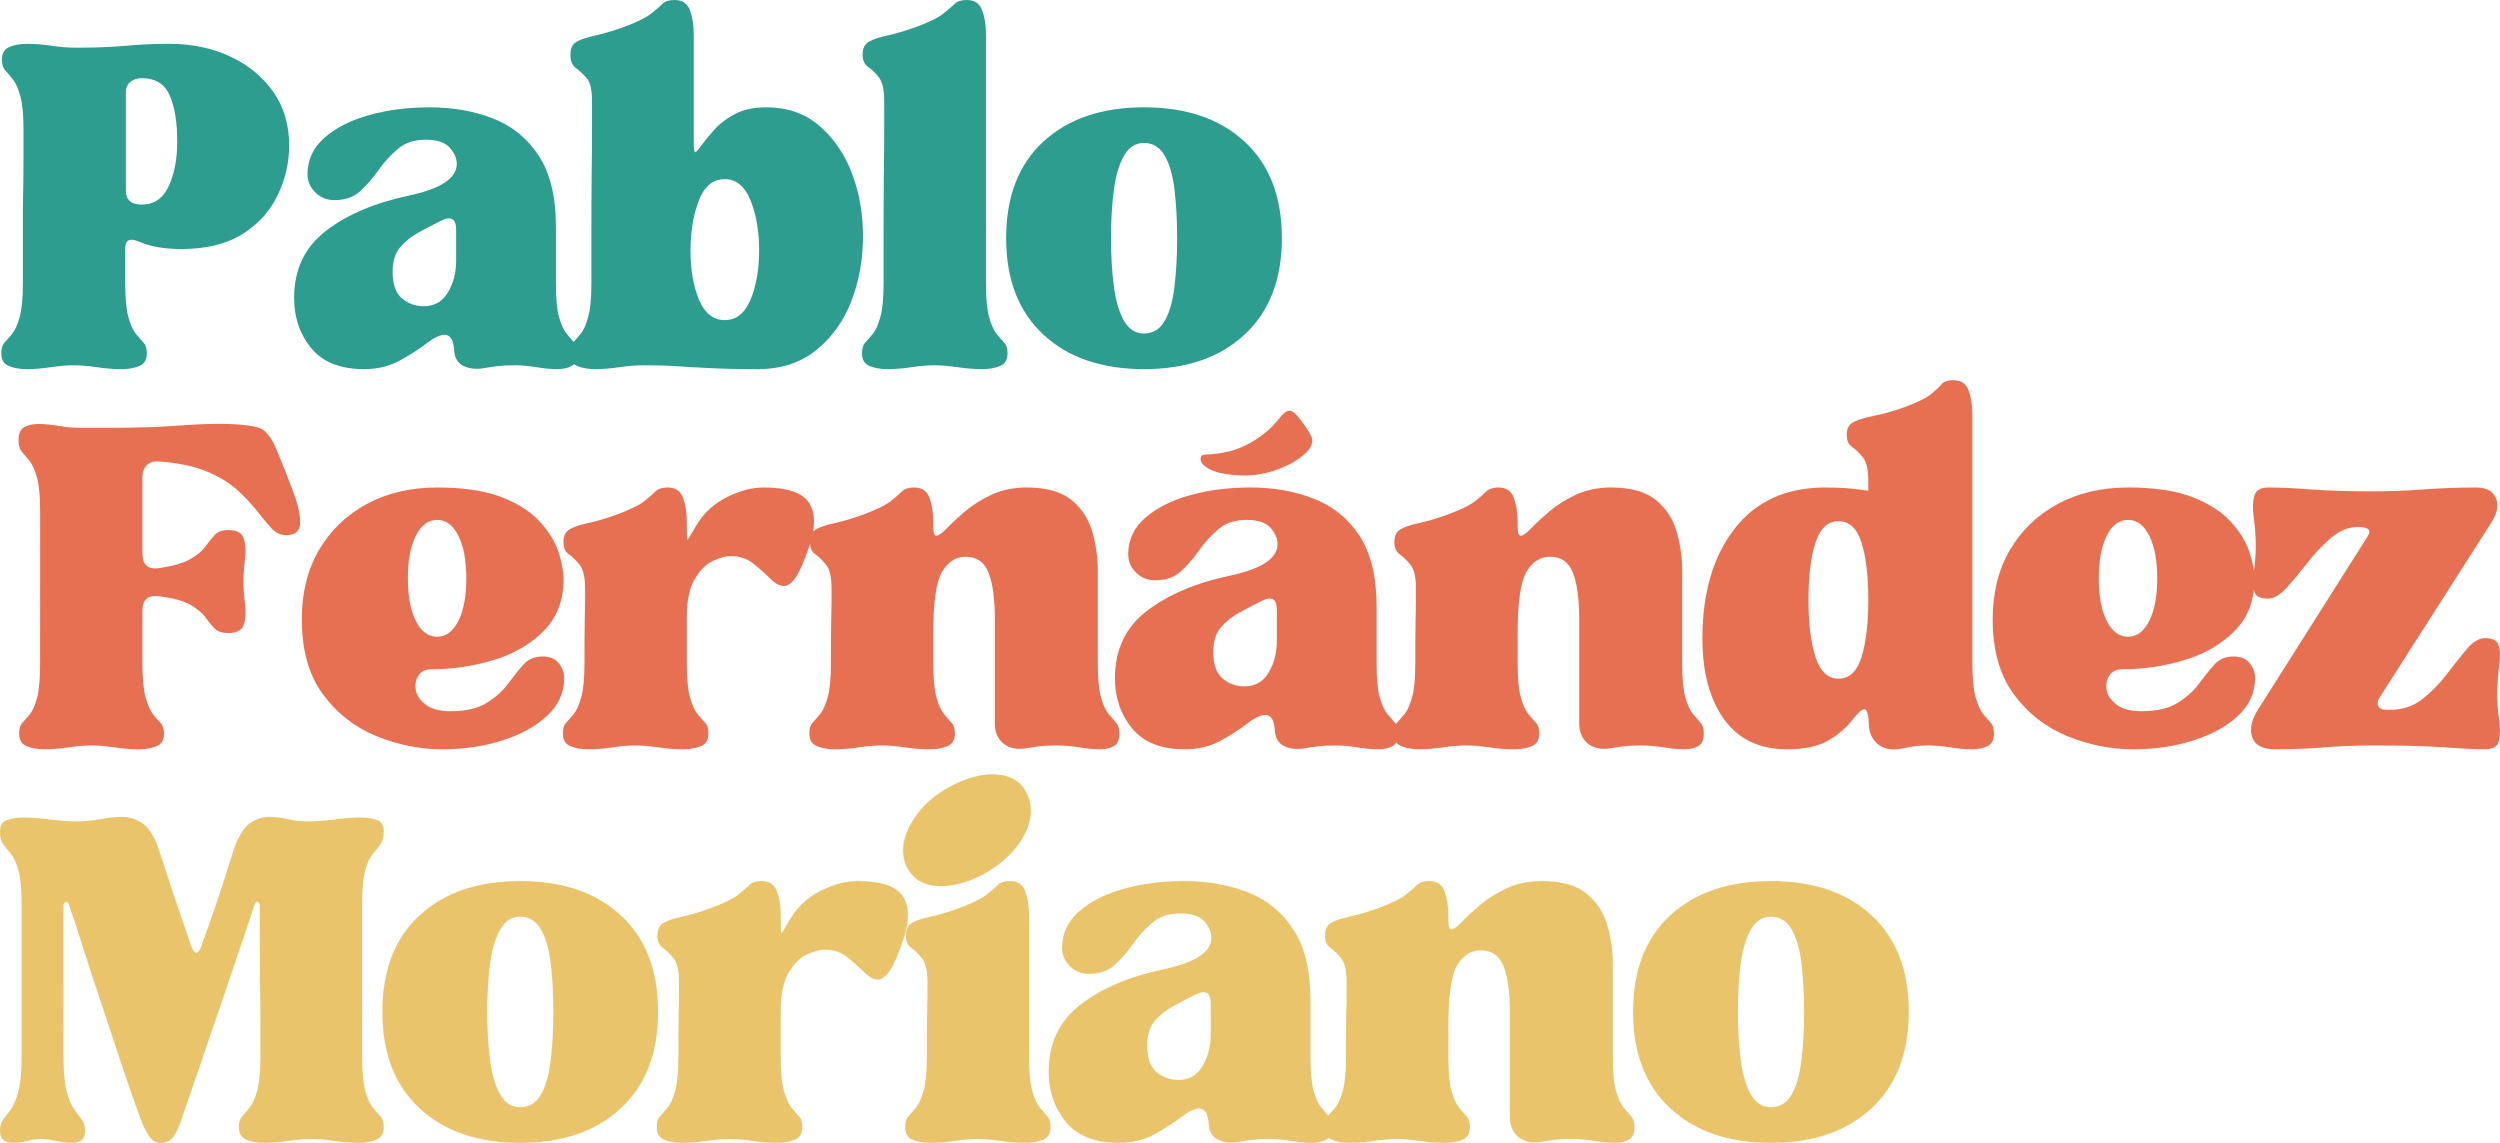
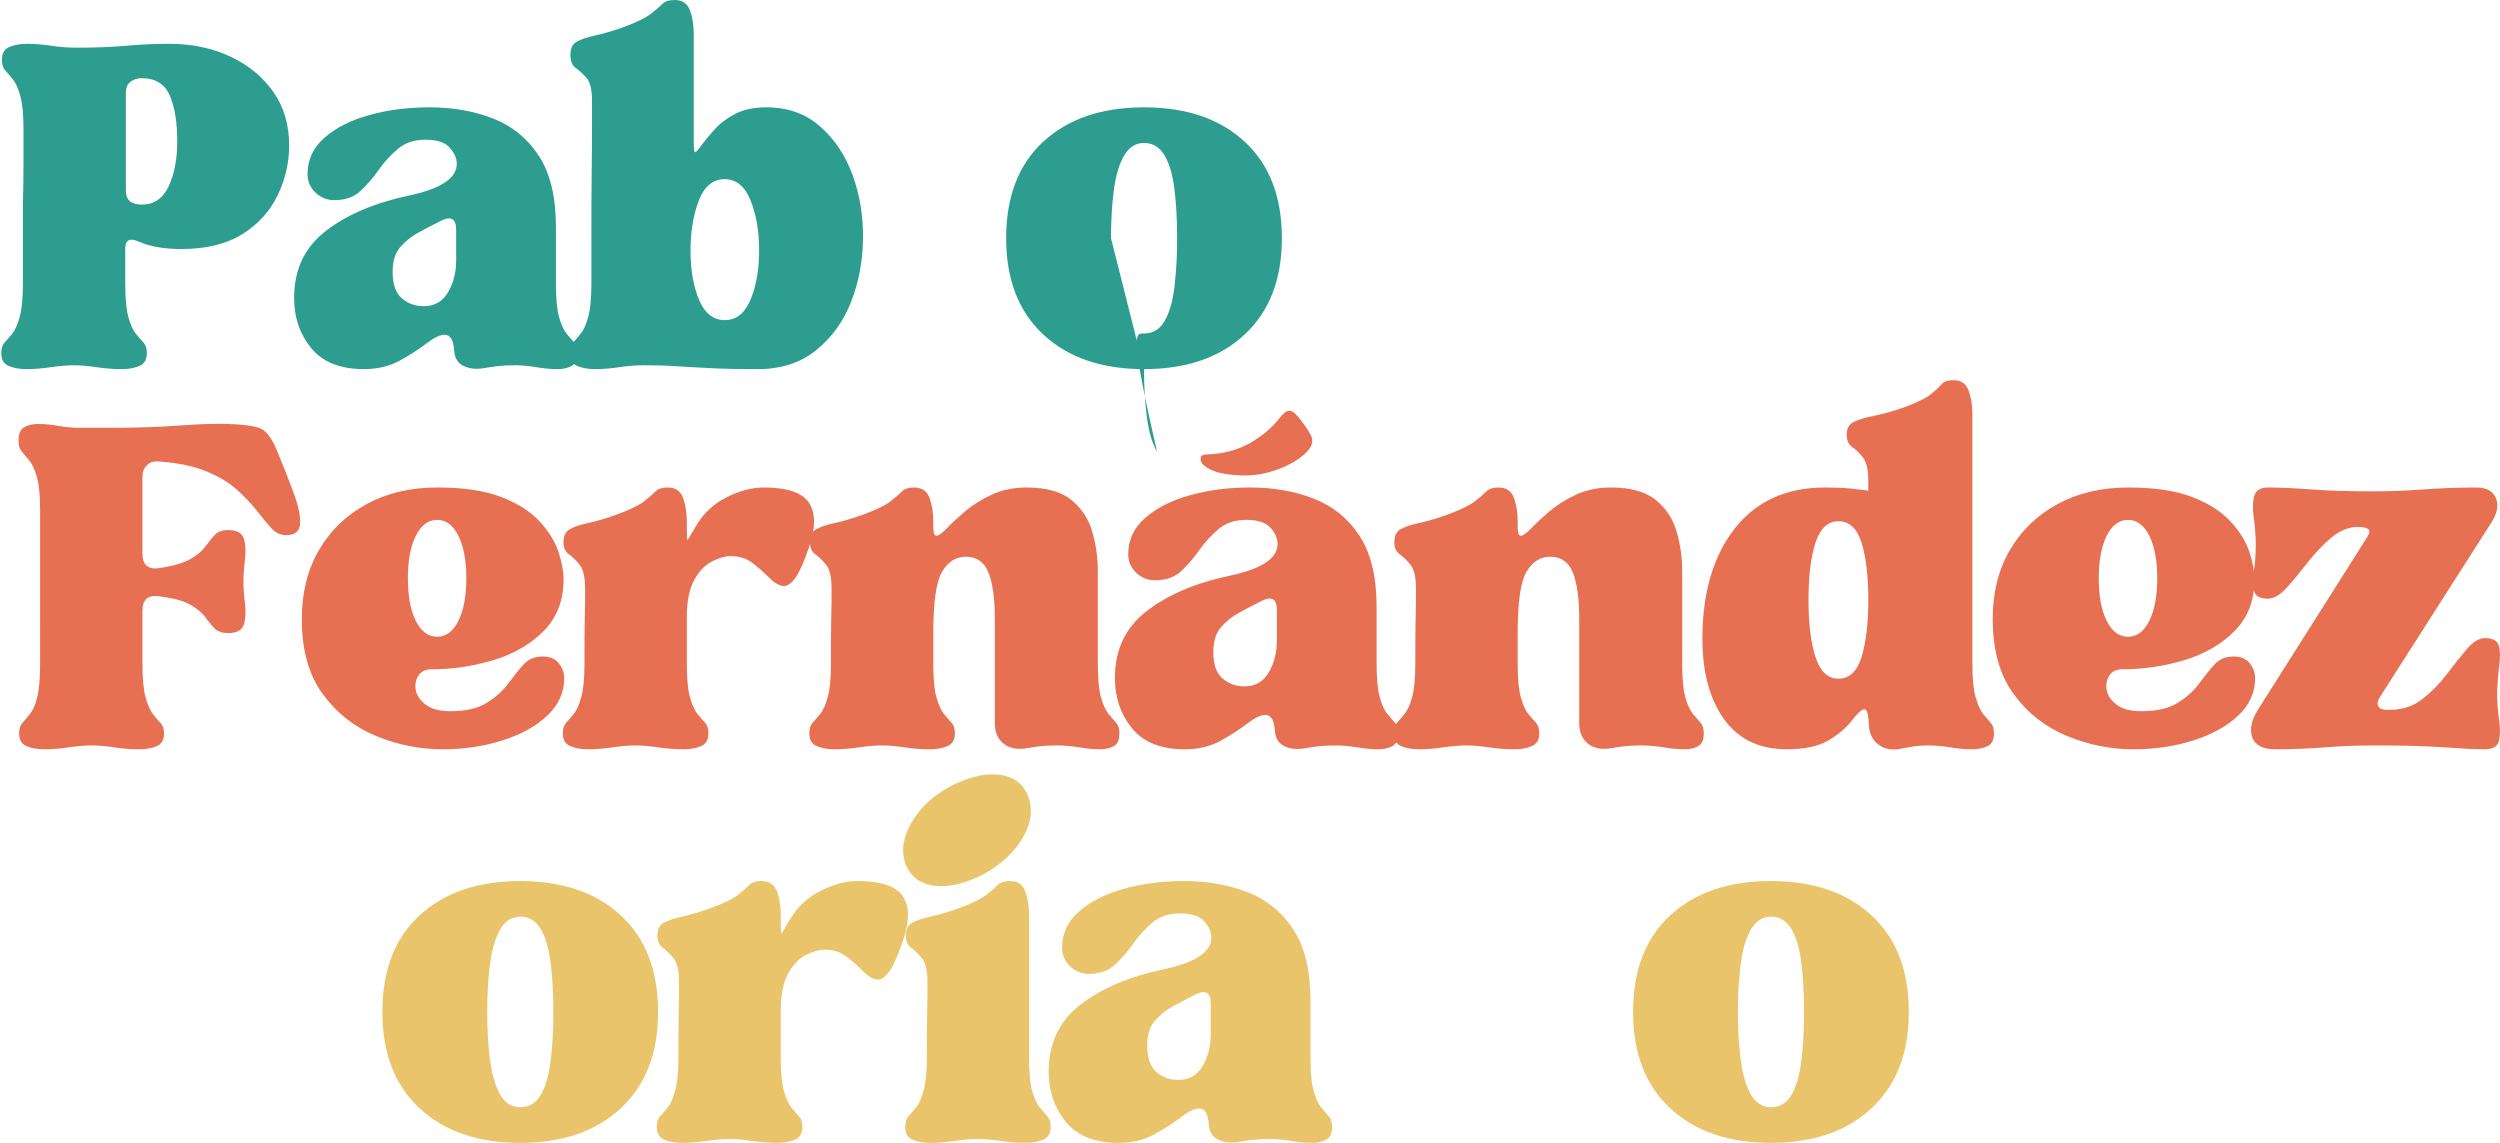
<svg xmlns="http://www.w3.org/2000/svg" xmlns:ns1="http://sodipodi.sourceforge.net/DTD/sodipodi-0.dtd" xmlns:ns2="http://www.inkscape.org/namespaces/inkscape" width="419.771" viewBox="0 0 314.829 143.921" height="191.895" preserveAspectRatio="xMidYMid" id="svg64" ns1:docname="logo-con-tilde-1.svg" ns2:export-filename="logo-con-tilde-1.svg" ns2:export-xdpi="96" ns2:export-ydpi="96">
  <defs id="defs1" />
  <g fill="#2c9d8e" fill-opacity="1" id="g4" transform="translate(-23.807,-111.25)">
    <g transform="translate(23.174,157.25)" id="g3">
      <g id="g2">
        <path d="m 0.797,-1.516 c 0,-0.594 0.129,-1.035 0.391,-1.328 0.27,-0.289 0.594,-0.66 0.969,-1.109 0.375,-0.457 0.691,-1.164 0.953,-2.125 0.27,-0.957 0.406,-2.367 0.406,-4.234 v -9.609 c 0.051,-2.188 0.078,-4.223 0.078,-6.109 0,-1.895 0,-3.113 0,-3.656 0,-1.863 -0.137,-3.273 -0.406,-4.234 -0.262,-0.957 -0.578,-1.66 -0.953,-2.109 -0.367,-0.457 -0.684,-0.832 -0.953,-1.125 -0.273,-0.289 -0.406,-0.734 -0.406,-1.328 0,-0.801 0.305,-1.332 0.922,-1.594 0.613,-0.27 1.375,-0.406 2.281,-0.406 0.957,0 1.984,0.086 3.078,0.25 C 8.25,-40.078 9.195,-40 10,-40 h 0.875 c 1.875,0 3.727,-0.078 5.562,-0.234 1.844,-0.164 3.672,-0.25 5.484,-0.25 2.875,0 5.445,0.539 7.719,1.609 2.27,1.062 4.07,2.543 5.406,4.438 1.332,1.898 2,4.148 2,6.75 0,2.188 -0.484,4.281 -1.453,6.281 -0.961,2 -2.438,3.633 -4.438,4.891 -2,1.25 -4.574,1.875 -7.719,1.875 -2.137,0 -3.922,-0.316 -5.359,-0.953 -1.117,-0.477 -1.672,-0.188 -1.672,0.875 v 4.406 c 0,1.867 0.129,3.277 0.391,4.234 0.27,0.961 0.586,1.668 0.953,2.125 0.375,0.449 0.695,0.82 0.969,1.109 0.27,0.293 0.406,0.734 0.406,1.328 0,0.805 -0.309,1.336 -0.922,1.594 -0.617,0.27 -1.375,0.406 -2.281,0.406 -1.012,0 -2.062,-0.086 -3.156,-0.25 C 11.672,0.078 10.723,0 9.922,0 9.117,0 8.172,0.078 7.078,0.234 5.984,0.398 4.957,0.484 4,0.484 3.094,0.484 2.332,0.348 1.719,0.078 1.102,-0.18 0.797,-0.711 0.797,-1.516 Z M 16.484,-22 c 0,1.18 0.664,1.766 2,1.766 1.539,0 2.672,-0.77 3.391,-2.312 0.719,-1.551 1.078,-3.422 1.078,-5.609 0,-2.457 -0.32,-4.406 -0.953,-5.844 -0.637,-1.438 -1.809,-2.156 -3.516,-2.156 -0.531,0 -1,0.148 -1.406,0.438 -0.398,0.293 -0.594,0.762 -0.594,1.406 z m 0,0" id="path1" />
      </g>
    </g>
  </g>
  <g fill="#2c9d8e" fill-opacity="1" id="g7" transform="translate(-23.807,-111.25)">
    <g transform="translate(59.251,157.25)" id="g6">
      <g id="g5">
        <path d="M 10.406,0.484 C 7.414,0.484 5.195,-0.395 3.75,-2.156 2.312,-3.914 1.594,-6.023 1.594,-8.484 c 0,-3.57 1.332,-6.383 4,-8.438 2.664,-2.051 6.133,-3.531 10.406,-4.438 4.051,-0.852 6.078,-2.188 6.078,-4 0,-0.695 -0.297,-1.379 -0.891,-2.047 -0.586,-0.664 -1.594,-1 -3.031,-1 -1.438,0 -2.609,0.391 -3.516,1.172 -0.906,0.773 -1.711,1.652 -2.406,2.641 -0.688,0.98 -1.449,1.859 -2.281,2.641 -0.824,0.773 -1.93,1.156 -3.312,1.156 -0.906,0 -1.695,-0.316 -2.359,-0.953 -0.668,-0.645 -1,-1.422 -1,-2.328 0,-1.812 0.719,-3.344 2.156,-4.594 1.438,-1.258 3.316,-2.207 5.641,-2.844 2.32,-0.645 4.844,-0.969 7.562,-0.969 2.938,0 5.602,0.469 8,1.406 2.395,0.93 4.312,2.484 5.75,4.672 1.445,2.188 2.172,5.18 2.172,8.969 v 7.125 c 0,1.867 0.129,3.277 0.391,4.234 0.27,0.961 0.594,1.668 0.969,2.125 0.375,0.449 0.691,0.82 0.953,1.109 0.27,0.293 0.406,0.734 0.406,1.328 0,0.805 -0.242,1.336 -0.719,1.594 -0.48,0.27 -1.094,0.406 -1.844,0.406 -0.805,0 -1.684,-0.086 -2.641,-0.25 C 31.117,0.078 30.238,0 29.438,0 28.582,0 27.832,0.035 27.188,0.109 26.551,0.191 25.891,0.289 25.203,0.406 24.348,0.508 23.586,0.398 22.922,0.078 22.254,-0.242 21.867,-0.832 21.766,-1.688 c -0.055,-0.844 -0.188,-1.41 -0.406,-1.703 -0.211,-0.301 -0.477,-0.453 -0.797,-0.453 -0.586,0 -1.344,0.359 -2.281,1.078 -0.938,0.719 -2.062,1.445 -3.375,2.172 -1.305,0.719 -2.805,1.078 -4.5,1.078 z M 14,-11.766 c 0,1.555 0.383,2.664 1.156,3.328 0.77,0.668 1.691,1 2.766,1 1.332,0 2.344,-0.57 3.031,-1.719 C 21.648,-10.301 22,-11.648 22,-13.203 v -3.844 c 0,-1.438 -0.668,-1.805 -2,-1.109 -0.855,0.43 -1.75,0.898 -2.688,1.406 -0.93,0.5 -1.715,1.125 -2.359,1.875 C 14.316,-14.133 14,-13.098 14,-11.766 Z m 0,0" id="path4" />
      </g>
    </g>
  </g>
  <g fill="#2c9d8e" fill-opacity="1" id="g10" transform="translate(-23.807,-111.25)">
    <g transform="translate(94.767,157.25)" id="g9">
      <g id="g8">
        <path d="m 9.922,0 c -0.805,0 -1.75,0.078 -2.844,0.234 -1.094,0.164 -2.121,0.25 -3.078,0.25 -0.906,0 -1.668,-0.137 -2.281,-0.406 -0.617,-0.258 -0.922,-0.789 -0.922,-1.594 0,-0.594 0.129,-1.035 0.391,-1.328 0.27,-0.289 0.594,-0.66 0.969,-1.109 0.375,-0.457 0.691,-1.164 0.953,-2.125 0.27,-0.957 0.406,-2.367 0.406,-4.234 0,-1.82 0,-3.93 0,-6.328 0,-2.395 0.008,-4.781 0.031,-7.156 0.031,-2.375 0.047,-4.426 0.047,-6.156 0,-1.738 0,-2.848 0,-3.328 0,-1.438 -0.23,-2.406 -0.688,-2.906 -0.449,-0.508 -0.902,-0.926 -1.359,-1.25 C 1.098,-37.758 0.875,-38.32 0.875,-39.125 c 0,-0.789 0.266,-1.332 0.797,-1.625 0.539,-0.301 1.301,-0.555 2.281,-0.766 0.988,-0.219 2.176,-0.566 3.562,-1.047 1.707,-0.633 2.879,-1.207 3.516,-1.719 0.645,-0.508 1.125,-0.922 1.438,-1.234 C 12.789,-45.836 13.301,-46 14,-46 c 0.957,0 1.598,0.43 1.922,1.281 0.32,0.855 0.484,1.867 0.484,3.031 v 13.609 c 0,0.855 0.062,1.273 0.188,1.25 0.133,-0.031 0.398,-0.328 0.797,-0.891 0.406,-0.562 0.941,-1.211 1.609,-1.953 0.664,-0.75 1.531,-1.406 2.594,-1.969 1.07,-0.562 2.379,-0.844 3.922,-0.844 2.719,0 4.984,0.805 6.797,2.406 1.82,1.594 3.188,3.637 4.094,6.125 0.906,2.48 1.344,5.133 1.312,7.953 -0.023,2.824 -0.516,5.48 -1.484,7.969 -0.961,2.48 -2.43,4.523 -4.406,6.125 -1.969,1.594 -4.418,2.391 -7.344,2.391 -2.355,0 -4.156,-0.031 -5.406,-0.094 -1.25,-0.055 -2.25,-0.105 -3,-0.156 C 15.328,0.18 14.508,0.129 13.625,0.078 12.75,0.023 11.516,0 9.922,0 Z M 20.312,-23.438 c -1.492,0 -2.586,0.906 -3.281,2.719 -0.688,1.812 -1.031,3.918 -1.031,6.312 0,2.406 0.359,4.465 1.078,6.172 0.719,1.699 1.797,2.547 3.234,2.547 1.445,0 2.531,-0.863 3.25,-2.594 0.719,-1.727 1.078,-3.797 1.078,-6.203 0,-2.395 -0.359,-4.484 -1.078,-6.266 -0.719,-1.789 -1.805,-2.688 -3.25,-2.688 z m 0,0" id="path7" />
      </g>
    </g>
  </g>
  <g fill="#2c9d8e" fill-opacity="1" id="g13" transform="translate(-23.807,-111.25)">
    <g transform="translate(131.563,157.25)" id="g12">
      <g id="g11">
-         <path d="m 9.922,0 c -0.805,0 -1.75,0.078 -2.844,0.234 -1.094,0.164 -2.121,0.25 -3.078,0.25 -0.906,0 -1.668,-0.137 -2.281,-0.406 -0.617,-0.258 -0.922,-0.789 -0.922,-1.594 0,-0.594 0.129,-1.035 0.391,-1.328 0.27,-0.289 0.594,-0.66 0.969,-1.109 0.375,-0.457 0.691,-1.164 0.953,-2.125 0.27,-0.957 0.406,-2.367 0.406,-4.234 0,-1.82 0,-3.93 0,-6.328 0,-2.395 0.008,-4.781 0.031,-7.156 0.031,-2.375 0.047,-4.426 0.047,-6.156 0,-1.738 0,-2.848 0,-3.328 0,-1.438 -0.23,-2.438 -0.688,-3 -0.449,-0.562 -0.902,-1 -1.359,-1.312 C 1.098,-37.914 0.875,-38.426 0.875,-39.125 c 0,-0.789 0.266,-1.332 0.797,-1.625 0.539,-0.301 1.301,-0.555 2.281,-0.766 0.988,-0.219 2.176,-0.566 3.562,-1.047 1.707,-0.633 2.879,-1.207 3.516,-1.719 0.645,-0.508 1.125,-0.922 1.438,-1.234 C 12.789,-45.836 13.301,-46 14,-46 c 0.957,0 1.598,0.43 1.922,1.281 0.32,0.855 0.484,1.867 0.484,3.031 v 31.375 c 0,1.867 0.129,3.277 0.391,4.234 0.27,0.961 0.586,1.668 0.953,2.125 0.375,0.449 0.695,0.82 0.969,1.109 0.27,0.293 0.406,0.734 0.406,1.328 0,0.805 -0.309,1.336 -0.922,1.594 -0.617,0.27 -1.375,0.406 -2.281,0.406 -1.012,0 -2.062,-0.086 -3.156,-0.25 C 11.672,0.078 10.723,0 9.922,0 Z m 0,0" id="path10" />
-       </g>
+         </g>
    </g>
  </g>
  <g fill="#2c9d8e" fill-opacity="1" id="g16" transform="translate(-23.807,-111.25)">
    <g transform="translate(148.921,157.25)" id="g15">
      <g id="g14">
-         <path d="m 18.953,0.484 c -5.336,0 -9.562,-1.453 -12.688,-4.359 C 3.148,-6.781 1.594,-10.82 1.594,-16 c 0,-5.227 1.555,-9.281 4.672,-12.156 3.125,-2.883 7.352,-4.328 12.688,-4.328 5.332,0 9.555,1.445 12.672,4.328 3.125,2.875 4.688,6.93 4.688,12.156 0,5.18 -1.562,9.219 -4.688,12.125 -3.117,2.906 -7.34,4.359 -12.672,4.359 z M 14.797,-16 c 0,2.188 0.117,4.203 0.359,6.047 0.238,1.836 0.664,3.289 1.281,4.359 C 17.051,-4.531 17.891,-4 18.953,-4 c 1.125,0 1.992,-0.531 2.609,-1.594 0.613,-1.07 1.023,-2.523 1.234,-4.359 C 23.016,-11.797 23.125,-13.812 23.125,-16 c 0,-2.238 -0.109,-4.266 -0.328,-6.078 -0.211,-1.812 -0.621,-3.25 -1.234,-4.312 C 20.945,-27.461 20.078,-28 18.953,-28 c -1.062,0 -1.902,0.539 -2.516,1.609 -0.617,1.062 -1.043,2.5 -1.281,4.312 -0.242,1.812 -0.359,3.84 -0.359,6.078 z m 0,0" id="path13" />
+         <path d="m 18.953,0.484 c -5.336,0 -9.562,-1.453 -12.688,-4.359 C 3.148,-6.781 1.594,-10.82 1.594,-16 c 0,-5.227 1.555,-9.281 4.672,-12.156 3.125,-2.883 7.352,-4.328 12.688,-4.328 5.332,0 9.555,1.445 12.672,4.328 3.125,2.875 4.688,6.93 4.688,12.156 0,5.18 -1.562,9.219 -4.688,12.125 -3.117,2.906 -7.34,4.359 -12.672,4.359 z c 0,2.188 0.117,4.203 0.359,6.047 0.238,1.836 0.664,3.289 1.281,4.359 C 17.051,-4.531 17.891,-4 18.953,-4 c 1.125,0 1.992,-0.531 2.609,-1.594 0.613,-1.07 1.023,-2.523 1.234,-4.359 C 23.016,-11.797 23.125,-13.812 23.125,-16 c 0,-2.238 -0.109,-4.266 -0.328,-6.078 -0.211,-1.812 -0.621,-3.25 -1.234,-4.312 C 20.945,-27.461 20.078,-28 18.953,-28 c -1.062,0 -1.902,0.539 -2.516,1.609 -0.617,1.062 -1.043,2.5 -1.281,4.312 -0.242,1.812 -0.359,3.84 -0.359,6.078 z m 0,0" id="path13" />
      </g>
    </g>
  </g>
  <g fill="#e77052" fill-opacity="1" id="g19" transform="translate(-23.807,-111.25)">
    <g transform="translate(25.342,205.125)" id="g18">
      <g id="g17">
        <path d="m 3.516,-29.688 c 0,-1.812 -0.137,-3.18 -0.406,-4.109 -0.262,-0.938 -0.578,-1.629 -0.953,-2.078 -0.375,-0.457 -0.699,-0.844 -0.969,-1.156 -0.262,-0.32 -0.391,-0.781 -0.391,-1.375 0,-0.852 0.238,-1.41 0.719,-1.672 0.477,-0.27 1.066,-0.406 1.766,-0.406 0.801,0 1.664,0.086 2.594,0.25 C 6.812,-40.078 7.68,-40 8.484,-40 c 0.633,0 1.242,0 1.828,0 0.594,0 1.156,0 1.688,0 3.469,0 6.453,-0.094 8.953,-0.281 2.508,-0.188 4.594,-0.254 6.25,-0.203 1.758,0.055 3.051,0.215 3.875,0.484 0.82,0.273 1.555,1.18 2.203,2.719 0.801,1.918 1.504,3.695 2.109,5.328 0.613,1.625 0.906,2.945 0.875,3.953 -0.023,1.012 -0.617,1.516 -1.781,1.516 -0.699,0 -1.312,-0.289 -1.844,-0.875 -0.531,-0.582 -1.133,-1.301 -1.797,-2.156 -0.668,-0.852 -1.496,-1.734 -2.484,-2.641 -0.992,-0.906 -2.289,-1.691 -3.891,-2.359 -1.594,-0.664 -3.617,-1.082 -6.062,-1.25 -0.594,-0.051 -1.078,0.109 -1.453,0.484 -0.367,0.375 -0.547,0.855 -0.547,1.438 v 9.688 c 0,1.387 0.664,2 2,1.844 1.812,-0.27 3.156,-0.656 4.031,-1.156 0.883,-0.508 1.523,-1.047 1.922,-1.609 0.395,-0.562 0.781,-1.039 1.156,-1.438 0.375,-0.406 0.938,-0.609 1.688,-0.609 1.113,0 1.773,0.375 1.984,1.125 0.219,0.75 0.258,1.633 0.125,2.641 -0.125,1.012 -0.188,1.918 -0.188,2.719 0,0.805 0.062,1.711 0.188,2.719 0.133,1.012 0.094,1.891 -0.125,2.641 -0.211,0.75 -0.871,1.125 -1.984,1.125 -0.75,0 -1.312,-0.188 -1.688,-0.562 -0.375,-0.375 -0.762,-0.836 -1.156,-1.391 -0.398,-0.562 -1.039,-1.098 -1.922,-1.609 -0.875,-0.508 -2.219,-0.867 -4.031,-1.078 -1.336,-0.164 -2,0.449 -2,1.844 v 6.641 c 0,1.867 0.129,3.277 0.391,4.234 0.27,0.961 0.578,1.668 0.922,2.125 0.344,0.449 0.66,0.82 0.953,1.109 0.301,0.293 0.453,0.734 0.453,1.328 0,0.805 -0.309,1.336 -0.922,1.594 -0.617,0.27 -1.375,0.406 -2.281,0.406 -0.961,0 -1.984,-0.086 -3.078,-0.25 C 11.75,0.078 10.801,0 10,0 9.195,0 8.25,0.078 7.156,0.234 c -1.094,0.164 -2.121,0.25 -3.078,0.25 -0.906,0 -1.668,-0.137 -2.281,-0.406 C 1.18,-0.18 0.875,-0.711 0.875,-1.516 c 0,-0.594 0.133,-1.035 0.406,-1.328 0.27,-0.289 0.586,-0.66 0.953,-1.109 0.375,-0.457 0.68,-1.164 0.922,-2.125 0.238,-0.957 0.359,-2.367 0.359,-4.234 z m 0,0" id="path16" />
      </g>
    </g>
  </g>
  <g fill="#e77052" fill-opacity="1" id="g22" transform="translate(-23.807,-111.25)">
    <g transform="translate(60.219,205.125)" id="g21">
      <g id="g20">
        <path d="m 19.281,0.484 c -2.824,0 -5.602,-0.555 -8.328,-1.672 C 8.234,-2.312 5.992,-4.07 4.234,-6.469 2.473,-8.875 1.594,-12.023 1.594,-15.922 c 0,-3.301 0.719,-6.191 2.156,-8.672 1.445,-2.477 3.445,-4.41 6,-5.797 2.562,-1.395 5.523,-2.094 8.891,-2.094 3.301,0 5.992,0.402 8.078,1.203 2.082,0.805 3.695,1.836 4.844,3.094 1.145,1.25 1.93,2.527 2.359,3.828 0.426,1.305 0.641,2.438 0.641,3.406 0,2.668 -0.828,4.84 -2.484,6.516 -1.656,1.68 -3.766,2.906 -6.328,3.688 -2.555,0.773 -5.164,1.156 -7.828,1.156 -0.75,0 -1.297,0.266 -1.641,0.797 -0.344,0.531 -0.453,1.148 -0.328,1.844 0.133,0.688 0.562,1.305 1.281,1.844 0.719,0.531 1.742,0.797 3.078,0.797 1.926,0 3.445,-0.348 4.562,-1.047 1.125,-0.695 2.02,-1.5 2.688,-2.406 0.664,-0.906 1.305,-1.703 1.922,-2.391 0.613,-0.695 1.426,-1.047 2.438,-1.047 0.906,0 1.582,0.281 2.031,0.844 0.457,0.562 0.688,1.188 0.688,1.875 0,1.812 -0.711,3.387 -2.125,4.719 -1.406,1.336 -3.289,2.375 -5.641,3.125 -2.344,0.75 -4.875,1.125 -7.594,1.125 z M 18.641,-28.406 c -1.125,0 -2.023,0.668 -2.688,2 -0.668,1.336 -1,3.121 -1,5.359 0,2.242 0.332,4.027 1,5.359 0.664,1.336 1.562,2 2.688,2 1.113,0 2.004,-0.664 2.672,-2 0.664,-1.332 1,-3.117 1,-5.359 0,-2.238 -0.336,-4.023 -1,-5.359 -0.668,-1.332 -1.559,-2 -2.672,-2 z m 0,0" id="path19" />
      </g>
    </g>
  </g>
  <g fill="#e77052" fill-opacity="1" id="g25" transform="translate(-23.807,-111.25)">
    <g transform="translate(93.895,205.125)" id="g24">
      <g id="g23">
        <path d="m 0.797,-1.516 c 0,-0.594 0.129,-1.035 0.391,-1.328 0.27,-0.289 0.594,-0.66 0.969,-1.109 0.375,-0.457 0.691,-1.164 0.953,-2.125 0.27,-0.957 0.406,-2.367 0.406,-4.234 0,-2.457 0.008,-4.234 0.031,-5.328 0.031,-1.094 0.047,-1.891 0.047,-2.391 0,-0.508 0,-1.086 0,-1.734 0,-1.438 -0.23,-2.43 -0.688,-2.984 C 2.457,-23.312 2.004,-23.754 1.547,-24.078 1.098,-24.398 0.875,-24.906 0.875,-25.594 c 0,-0.801 0.266,-1.348 0.797,-1.641 0.539,-0.301 1.301,-0.555 2.281,-0.766 0.988,-0.207 2.176,-0.555 3.562,-1.047 1.707,-0.633 2.879,-1.203 3.516,-1.703 0.645,-0.508 1.125,-0.926 1.438,-1.25 0.32,-0.32 0.832,-0.484 1.531,-0.484 0.957,0 1.598,0.43 1.922,1.281 0.32,0.855 0.484,1.871 0.484,3.047 v 0.312 c 0,1.336 0.023,1.992 0.078,1.969 0.051,-0.031 0.422,-0.633 1.109,-1.812 0.906,-1.539 2.172,-2.723 3.797,-3.547 1.633,-0.832 3.195,-1.25 4.688,-1.25 2.938,0 4.832,0.633 5.688,1.891 0.852,1.25 0.879,3.074 0.078,5.469 -0.648,1.93 -1.227,3.25 -1.734,3.969 -0.5,0.719 -0.992,1.078 -1.469,1.078 -0.531,0 -1.121,-0.316 -1.766,-0.953 -0.637,-0.645 -1.344,-1.273 -2.125,-1.891 -0.773,-0.613 -1.715,-0.922 -2.828,-0.922 -0.648,0 -1.414,0.215 -2.297,0.641 C 18.75,-22.773 17.992,-22 17.359,-20.875 c -0.637,1.117 -0.953,2.688 -0.953,4.719 v 5.844 c 0,1.867 0.129,3.277 0.391,4.234 0.27,0.961 0.586,1.668 0.953,2.125 0.375,0.449 0.695,0.82 0.969,1.109 0.27,0.293 0.406,0.734 0.406,1.328 0,0.805 -0.309,1.336 -0.922,1.594 -0.617,0.27 -1.375,0.406 -2.281,0.406 -1.012,0 -2.062,-0.086 -3.156,-0.25 C 11.672,0.078 10.723,0 9.922,0 c -0.805,0 -1.75,0.078 -2.844,0.234 -1.094,0.164 -2.121,0.25 -3.078,0.25 -0.906,0 -1.668,-0.137 -2.281,-0.406 -0.617,-0.258 -0.922,-0.789 -0.922,-1.594 z m 0,0" id="path22" />
      </g>
    </g>
  </g>
  <g fill="#e77052" fill-opacity="1" id="g28" transform="translate(-23.807,-111.25)">
    <g transform="translate(124.932,205.125)" id="g27">
      <g id="g26">
        <path d="m 0.797,-1.516 c 0,-0.594 0.129,-1.035 0.391,-1.328 0.27,-0.289 0.594,-0.66 0.969,-1.109 0.375,-0.457 0.691,-1.164 0.953,-2.125 0.27,-0.957 0.406,-2.367 0.406,-4.234 0,-2.457 0.008,-4.234 0.031,-5.328 0.031,-1.094 0.047,-1.891 0.047,-2.391 0,-0.508 0,-1.086 0,-1.734 0,-1.438 -0.23,-2.43 -0.688,-2.984 C 2.457,-23.312 2.004,-23.754 1.547,-24.078 1.098,-24.398 0.875,-24.906 0.875,-25.594 c 0,-0.801 0.266,-1.348 0.797,-1.641 0.539,-0.301 1.301,-0.555 2.281,-0.766 0.988,-0.207 2.176,-0.555 3.562,-1.047 1.707,-0.633 2.879,-1.203 3.516,-1.703 0.645,-0.508 1.125,-0.926 1.438,-1.25 0.32,-0.32 0.832,-0.484 1.531,-0.484 0.957,0 1.598,0.43 1.922,1.281 0.32,0.855 0.484,1.871 0.484,3.047 v 0.641 c 0,0.742 0.129,1.109 0.391,1.109 0.27,0 0.695,-0.301 1.281,-0.906 0.582,-0.613 1.344,-1.32 2.281,-2.125 0.938,-0.801 2.055,-1.508 3.359,-2.125 1.312,-0.613 2.789,-0.922 4.438,-0.922 2.508,0 4.406,0.539 5.688,1.609 1.281,1.062 2.145,2.398 2.594,4 0.457,1.594 0.688,3.219 0.688,4.875 v 11.688 c 0,1.867 0.129,3.277 0.391,4.234 0.27,0.961 0.594,1.668 0.969,2.125 0.375,0.449 0.691,0.82 0.953,1.109 0.27,0.293 0.406,0.734 0.406,1.328 0,0.805 -0.23,1.336 -0.688,1.594 -0.449,0.27 -1.047,0.406 -1.797,0.406 -0.75,0 -1.621,-0.086 -2.609,-0.25 C 33.77,0.078 32.828,0 31.922,0 31.066,0 30.332,0.035 29.719,0.109 29.102,0.191 28.453,0.289 27.766,0.406 26.691,0.508 25.82,0.27 25.156,-0.312 c -0.668,-0.594 -1,-1.422 -1,-2.484 v -13.125 c 0,-2.562 -0.266,-4.508 -0.797,-5.844 -0.531,-1.332 -1.492,-2 -2.875,-2 -1.23,0 -2.219,0.633 -2.969,1.891 -0.742,1.25 -1.109,3.824 -1.109,7.719 v 3.844 c 0,1.867 0.129,3.277 0.391,4.234 0.27,0.961 0.586,1.668 0.953,2.125 0.375,0.449 0.695,0.82 0.969,1.109 0.27,0.293 0.406,0.734 0.406,1.328 0,0.805 -0.309,1.336 -0.922,1.594 -0.617,0.27 -1.375,0.406 -2.281,0.406 -1.012,0 -2.062,-0.086 -3.156,-0.25 C 11.672,0.078 10.723,0 9.922,0 c -0.805,0 -1.75,0.078 -2.844,0.234 -1.094,0.164 -2.121,0.25 -3.078,0.25 -0.906,0 -1.668,-0.137 -2.281,-0.406 -0.617,-0.258 -0.922,-0.789 -0.922,-1.594 z m 0,0" id="path25" />
      </g>
    </g>
  </g>
  <g fill="#e77052" fill-opacity="1" id="g31" transform="translate(-23.807,-111.25)">
    <g transform="translate(163.008,205.125)" id="g30">
      <g id="g29">
        <path d="m 10,0.484 c -2.992,0 -5.203,-0.879 -6.641,-2.641 -1.438,-1.758 -2.156,-3.867 -2.156,-6.328 0,-3.57 1.332,-6.383 4,-8.438 2.664,-2.051 6.129,-3.531 10.391,-4.438 4.062,-0.852 6.094,-2.188 6.094,-4 0,-0.695 -0.297,-1.379 -0.891,-2.047 -0.586,-0.664 -1.594,-1 -3.031,-1 -1.449,0 -2.625,0.391 -3.531,1.172 -0.906,0.773 -1.711,1.652 -2.406,2.641 -0.688,0.98 -1.449,1.859 -2.281,2.641 -0.824,0.773 -1.93,1.156 -3.312,1.156 -0.906,0 -1.695,-0.316 -2.359,-0.953 -0.668,-0.645 -1,-1.422 -1,-2.328 0,-1.812 0.719,-3.344 2.156,-4.594 1.445,-1.258 3.328,-2.207 5.641,-2.844 2.32,-0.645 4.844,-0.969 7.562,-0.969 2.938,0 5.602,0.469 8,1.406 2.406,0.93 4.328,2.484 5.766,4.672 1.438,2.188 2.156,5.18 2.156,8.969 v 7.125 c 0,1.867 0.129,3.277 0.391,4.234 0.27,0.961 0.594,1.668 0.969,2.125 0.375,0.449 0.691,0.82 0.953,1.109 0.27,0.293 0.406,0.734 0.406,1.328 0,0.805 -0.242,1.336 -0.719,1.594 -0.48,0.27 -1.094,0.406 -1.844,0.406 -0.793,0 -1.672,-0.086 -2.641,-0.25 C 30.711,0.078 29.836,0 29.047,0 c -0.855,0 -1.605,0.035 -2.25,0.109 -0.637,0.082 -1.305,0.18 -2,0.297 -0.855,0.102 -1.617,-0.008 -2.281,-0.328 -0.668,-0.32 -1.055,-0.91 -1.156,-1.766 -0.055,-0.844 -0.188,-1.41 -0.406,-1.703 -0.211,-0.301 -0.477,-0.453 -0.797,-0.453 -0.586,0 -1.344,0.359 -2.281,1.078 -0.93,0.719 -2.047,1.445 -3.359,2.172 C 13.211,0.125 11.707,0.484 10,0.484 Z m 9.594,-18.641 c -0.855,0.43 -1.75,0.898 -2.688,1.406 -0.93,0.5 -1.715,1.125 -2.359,1.875 -0.637,0.742 -0.953,1.777 -0.953,3.109 0,1.555 0.383,2.664 1.156,3.328 0.781,0.668 1.703,1 2.766,1 1.332,0 2.344,-0.57 3.031,-1.719 0.695,-1.145 1.047,-2.492 1.047,-4.047 v -3.844 c 0,-1.438 -0.668,-1.805 -2,-1.109 z M 12.312,-35.359 c -0.262,-0.27 -0.367,-0.551 -0.312,-0.844 0.051,-0.289 0.266,-0.438 0.641,-0.438 2.082,-0.051 3.91,-0.516 5.484,-1.391 1.57,-0.883 2.836,-1.941 3.797,-3.172 0.477,-0.633 0.906,-0.953 1.281,-0.953 0.258,0 0.578,0.215 0.953,0.641 0.375,0.43 0.723,0.883 1.047,1.359 0.32,0.48 0.535,0.824 0.641,1.031 0.426,0.75 0.211,1.527 -0.641,2.328 -0.855,0.805 -1.992,1.469 -3.406,2 C 20.391,-34.266 18.988,-34 17.594,-34 c -1.012,0 -1.996,-0.094 -2.953,-0.281 -0.961,-0.188 -1.734,-0.547 -2.328,-1.078 z m 0,0" id="path28" />
      </g>
    </g>
  </g>
  <g fill="#e77052" fill-opacity="1" id="g34" transform="translate(-23.807,-111.25)">
    <g transform="translate(198.524,205.125)" id="g33">
      <g id="g32">
        <path d="m 0.797,-1.516 c 0,-0.594 0.129,-1.035 0.391,-1.328 0.27,-0.289 0.594,-0.66 0.969,-1.109 0.375,-0.457 0.691,-1.164 0.953,-2.125 0.27,-0.957 0.406,-2.367 0.406,-4.234 0,-2.457 0.008,-4.234 0.031,-5.328 0.031,-1.094 0.047,-1.891 0.047,-2.391 0,-0.508 0,-1.086 0,-1.734 0,-1.438 -0.23,-2.43 -0.688,-2.984 C 2.457,-23.312 2.004,-23.754 1.547,-24.078 1.098,-24.398 0.875,-24.906 0.875,-25.594 c 0,-0.801 0.266,-1.348 0.797,-1.641 0.539,-0.301 1.301,-0.555 2.281,-0.766 0.988,-0.207 2.176,-0.555 3.562,-1.047 1.707,-0.633 2.879,-1.203 3.516,-1.703 0.645,-0.508 1.125,-0.926 1.438,-1.25 0.32,-0.32 0.832,-0.484 1.531,-0.484 0.957,0 1.598,0.43 1.922,1.281 0.32,0.855 0.484,1.871 0.484,3.047 v 0.641 c 0,0.742 0.129,1.109 0.391,1.109 0.27,0 0.695,-0.301 1.281,-0.906 0.582,-0.613 1.344,-1.32 2.281,-2.125 0.938,-0.801 2.055,-1.508 3.359,-2.125 1.312,-0.613 2.789,-0.922 4.438,-0.922 2.508,0 4.406,0.539 5.688,1.609 1.281,1.062 2.145,2.398 2.594,4 0.457,1.594 0.688,3.219 0.688,4.875 v 11.688 c 0,1.867 0.129,3.277 0.391,4.234 0.27,0.961 0.594,1.668 0.969,2.125 0.375,0.449 0.691,0.82 0.953,1.109 0.27,0.293 0.406,0.734 0.406,1.328 0,0.805 -0.23,1.336 -0.688,1.594 -0.449,0.27 -1.047,0.406 -1.797,0.406 -0.75,0 -1.621,-0.086 -2.609,-0.25 C 33.77,0.078 32.828,0 31.922,0 31.066,0 30.332,0.035 29.719,0.109 29.102,0.191 28.453,0.289 27.766,0.406 26.691,0.508 25.82,0.27 25.156,-0.312 c -0.668,-0.594 -1,-1.422 -1,-2.484 v -13.125 c 0,-2.562 -0.266,-4.508 -0.797,-5.844 -0.531,-1.332 -1.492,-2 -2.875,-2 -1.23,0 -2.219,0.633 -2.969,1.891 -0.742,1.25 -1.109,3.824 -1.109,7.719 v 3.844 c 0,1.867 0.129,3.277 0.391,4.234 0.27,0.961 0.586,1.668 0.953,2.125 0.375,0.449 0.695,0.82 0.969,1.109 0.27,0.293 0.406,0.734 0.406,1.328 0,0.805 -0.309,1.336 -0.922,1.594 -0.617,0.27 -1.375,0.406 -2.281,0.406 -1.012,0 -2.062,-0.086 -3.156,-0.25 C 11.672,0.078 10.723,0 9.922,0 c -0.805,0 -1.75,0.078 -2.844,0.234 -1.094,0.164 -2.121,0.25 -3.078,0.25 -0.906,0 -1.668,-0.137 -2.281,-0.406 -0.617,-0.258 -0.922,-0.789 -0.922,-1.594 z m 0,0" id="path31" />
      </g>
    </g>
  </g>
  <g fill="#e77052" fill-opacity="1" id="g37" transform="translate(-23.807,-111.25)">
    <g transform="translate(236.6,205.125)" id="g36">
      <g id="g35">
        <path d="m 1.594,-13.438 c 0,-5.758 1.348,-10.375 4.047,-13.844 2.695,-3.469 6.5,-5.203 11.406,-5.203 1.219,0 2.254,0.043 3.109,0.125 0.852,0.086 1.629,0.18 2.328,0.281 v -1.203 c 0,-1.438 -0.23,-2.438 -0.688,-3 -0.449,-0.562 -0.902,-1 -1.359,-1.312 -0.449,-0.32 -0.672,-0.832 -0.672,-1.531 0,-0.789 0.301,-1.332 0.906,-1.625 0.613,-0.301 1.469,-0.555 2.562,-0.766 1.094,-0.219 2.332,-0.566 3.719,-1.047 1.707,-0.633 2.867,-1.207 3.484,-1.719 0.613,-0.508 1.051,-0.922 1.312,-1.234 C 32.02,-45.836 32.504,-46 33.203,-46 c 0.957,0 1.594,0.43 1.906,1.281 0.32,0.855 0.484,1.867 0.484,3.031 v 31.375 c 0,1.867 0.133,3.277 0.406,4.234 0.27,0.961 0.586,1.668 0.953,2.125 0.375,0.449 0.691,0.82 0.953,1.109 0.27,0.293 0.406,0.734 0.406,1.328 0,0.805 -0.266,1.336 -0.797,1.594 -0.531,0.27 -1.199,0.406 -2,0.406 -0.855,0 -1.777,-0.086 -2.766,-0.25 C 31.77,0.078 30.879,0 30.078,0 29.223,0 28.531,0.051 28,0.156 c -0.531,0.102 -1.148,0.211 -1.844,0.328 -1.012,0.102 -1.852,-0.125 -2.516,-0.688 -0.668,-0.562 -1.027,-1.348 -1.078,-2.359 -0.055,-1.332 -0.242,-2 -0.562,-2 -0.324,0 -0.855,0.48 -1.594,1.438 -0.75,0.961 -1.758,1.805 -3.016,2.531 -1.25,0.719 -2.969,1.078 -5.156,1.078 C 8.773,0.484 6.133,-0.781 4.312,-3.312 2.5,-5.852 1.594,-9.227 1.594,-13.438 Z m 13.359,-4.875 c 0,2.93 0.289,5.312 0.875,7.156 0.594,1.836 1.555,2.75 2.891,2.75 1.383,0 2.359,-0.914 2.922,-2.75 0.562,-1.844 0.844,-4.227 0.844,-7.156 0,-2.988 -0.281,-5.391 -0.844,-7.203 -0.562,-1.812 -1.539,-2.719 -2.922,-2.719 -1.336,0 -2.297,0.906 -2.891,2.719 -0.586,1.812 -0.875,4.215 -0.875,7.203 z m 0,0" id="path34" />
      </g>
    </g>
  </g>
  <g fill="#e77052" fill-opacity="1" id="g40" transform="translate(-23.807,-111.25)">
    <g transform="translate(273.157,205.125)" id="g39">
      <g id="g38">
        <path d="m 19.281,0.484 c -2.824,0 -5.602,-0.555 -8.328,-1.672 C 8.234,-2.312 5.992,-4.07 4.234,-6.469 2.473,-8.875 1.594,-12.023 1.594,-15.922 c 0,-3.301 0.719,-6.191 2.156,-8.672 1.445,-2.477 3.445,-4.41 6,-5.797 2.562,-1.395 5.523,-2.094 8.891,-2.094 3.301,0 5.992,0.402 8.078,1.203 2.082,0.805 3.695,1.836 4.844,3.094 1.145,1.25 1.93,2.527 2.359,3.828 0.426,1.305 0.641,2.438 0.641,3.406 0,2.668 -0.828,4.84 -2.484,6.516 -1.656,1.68 -3.766,2.906 -6.328,3.688 -2.555,0.773 -5.164,1.156 -7.828,1.156 -0.75,0 -1.297,0.266 -1.641,0.797 -0.344,0.531 -0.453,1.148 -0.328,1.844 0.133,0.688 0.562,1.305 1.281,1.844 0.719,0.531 1.742,0.797 3.078,0.797 1.926,0 3.445,-0.348 4.562,-1.047 1.125,-0.695 2.02,-1.5 2.688,-2.406 0.664,-0.906 1.305,-1.703 1.922,-2.391 0.613,-0.695 1.426,-1.047 2.438,-1.047 0.906,0 1.582,0.281 2.031,0.844 0.457,0.562 0.688,1.188 0.688,1.875 0,1.812 -0.711,3.387 -2.125,4.719 -1.406,1.336 -3.289,2.375 -5.641,3.125 -2.344,0.75 -4.875,1.125 -7.594,1.125 z M 18.641,-28.406 c -1.125,0 -2.023,0.668 -2.688,2 -0.668,1.336 -1,3.121 -1,5.359 0,2.242 0.332,4.027 1,5.359 0.664,1.336 1.562,2 2.688,2 1.113,0 2.004,-0.664 2.672,-2 0.664,-1.332 1,-3.117 1,-5.359 0,-2.238 -0.336,-4.023 -1,-5.359 -0.668,-1.332 -1.559,-2 -2.672,-2 z m 0,0" id="path37" />
      </g>
    </g>
  </g>
  <g fill="#e77052" fill-opacity="1" id="g43" transform="translate(-23.807,-111.25)">
    <g transform="translate(306.833,205.125)" id="g42">
      <g id="g41">
        <path d="m 1.047,-25.203 c 0,-1.164 -0.086,-2.305 -0.25,-3.422 -0.156,-1.125 -0.141,-2.047 0.047,-2.766 0.188,-0.727 0.785,-1.094 1.797,-1.094 1.488,0 3.301,0.086 5.438,0.25 C 10.211,-32.078 12.75,-32 15.688,-32 c 2.125,0 4.266,-0.078 6.422,-0.234 2.164,-0.164 4.395,-0.25 6.688,-0.25 1.281,0 2.109,0.445 2.484,1.328 0.375,0.875 0.188,1.902 -0.562,3.078 l -14,21.922 c -0.324,0.48 -0.406,0.883 -0.25,1.203 0.164,0.312 0.516,0.469 1.047,0.469 h 0.406 c 1.594,0 2.961,-0.453 4.109,-1.359 C 23.188,-6.75 24.219,-7.801 25.125,-9 c 0.906,-1.195 1.742,-2.25 2.516,-3.156 0.77,-0.906 1.531,-1.359 2.281,-1.359 0.957,0 1.531,0.309 1.719,0.922 0.188,0.605 0.211,1.418 0.078,2.438 -0.137,1.012 -0.23,2.133 -0.281,3.359 0,1.168 0.078,2.312 0.234,3.438 0.164,1.117 0.164,2.039 0,2.766 -0.156,0.719 -0.766,1.078 -1.828,1.078 -1.125,0 -2.824,-0.086 -5.094,-0.25 C 22.488,0.078 19.598,0 16.078,0 c -2.188,0 -4.281,0.078 -6.281,0.234 -2,0.164 -4.094,0.25 -6.281,0.25 -1.594,0 -2.57,-0.504 -2.922,-1.516 C 0.25,-2.051 0.504,-3.227 1.359,-4.562 L 15.125,-26.312 c 0.531,-0.801 0.129,-1.203 -1.203,-1.203 -1.18,0 -2.305,0.453 -3.375,1.359 -1.062,0.906 -2.062,1.961 -3,3.156 -0.93,1.199 -1.805,2.25 -2.625,3.156 -0.824,0.906 -1.609,1.359 -2.359,1.359 -0.961,0 -1.531,-0.301 -1.719,-0.906 -0.188,-0.613 -0.203,-1.441 -0.047,-2.484 0.164,-1.039 0.25,-2.148 0.25,-3.328 z m 0,0" id="path40" />
      </g>
    </g>
  </g>
  <g fill="#e9c46b" fill-opacity="1" id="g46" transform="translate(-23.807,-111.25)">
    <g transform="translate(23.01,254.687)" id="g45">
      <g id="g44">
-         <path d="m 0.797,-38.719 c 0,-0.75 0.281,-1.227 0.844,-1.438 0.562,-0.219 1.27,-0.328 2.125,-0.328 1.008,0 2.113,0.086 3.312,0.25 C 8.273,-40.078 9.383,-40 10.406,-40 c 1.113,0 2.133,-0.094 3.062,-0.281 0.938,-0.188 1.832,-0.281 2.688,-0.281 0.906,0 1.742,0.258 2.516,0.766 0.781,0.5 1.461,1.527 2.047,3.078 0,0 0.383,1.188 1.156,3.562 0.781,2.375 1.781,5.324 3,8.844 0.426,1.168 0.852,1.168 1.281,0 1.281,-3.52 2.289,-6.469 3.031,-8.844 0.75,-2.375 1.125,-3.562 1.125,-3.562 0.594,-1.551 1.258,-2.578 2,-3.078 0.75,-0.508 1.551,-0.766 2.406,-0.766 0.75,0 1.52,0.094 2.312,0.281 0.801,0.188 1.629,0.281 2.484,0.281 1.07,0 2.191,-0.078 3.359,-0.234 1.176,-0.164 2.27,-0.25 3.281,-0.25 0.906,0 1.625,0.109 2.156,0.328 0.539,0.211 0.812,0.688 0.812,1.438 0,0.688 -0.137,1.219 -0.406,1.594 -0.273,0.375 -0.594,0.777 -0.969,1.203 -0.367,0.43 -0.684,1.109 -0.953,2.047 -0.262,0.93 -0.391,2.324 -0.391,4.188 v 19.375 c 0,1.867 0.129,3.277 0.391,4.234 0.27,0.961 0.586,1.668 0.953,2.125 0.375,0.449 0.695,0.82 0.969,1.109 0.27,0.293 0.406,0.734 0.406,1.328 0,0.805 -0.309,1.336 -0.922,1.594 -0.617,0.27 -1.375,0.406 -2.281,0.406 -0.961,0 -1.984,-0.086 -3.078,-0.25 C 41.75,0.078 40.801,0 40,0 c -0.805,0 -1.75,0.078 -2.844,0.234 -1.094,0.164 -2.121,0.25 -3.078,0.25 -0.906,0 -1.668,-0.137 -2.281,-0.406 C 31.18,-0.18 30.875,-0.711 30.875,-1.516 c 0,-0.594 0.133,-1.035 0.406,-1.328 0.27,-0.289 0.586,-0.66 0.953,-1.109 0.375,-0.457 0.691,-1.164 0.953,-2.125 0.27,-0.957 0.406,-2.367 0.406,-4.234 0,-0.969 0,-2.25 0,-3.844 0,-1.602 -0.016,-3.32 -0.047,-5.156 -0.023,-1.844 -0.031,-3.672 -0.031,-5.484 0,-1.812 0,-3.383 0,-4.719 0,-0.113 -0.078,-0.223 -0.234,-0.328 -0.156,-0.102 -0.293,-0.02 -0.406,0.25 -0.375,1.168 -0.922,2.809 -1.641,4.922 -0.719,2.105 -1.508,4.422 -2.359,6.953 -0.855,2.531 -1.734,5.105 -2.641,7.719 -0.906,2.617 -1.73,5.016 -2.469,7.203 -0.375,1.168 -0.75,2.008 -1.125,2.516 -0.375,0.508 -0.938,0.766 -1.688,0.766 -0.531,0 -1,-0.293 -1.406,-0.875 -0.398,-0.594 -0.777,-1.395 -1.141,-2.406 -0.805,-2.188 -1.633,-4.57 -2.484,-7.156 -0.855,-2.594 -1.711,-5.164 -2.562,-7.719 -0.855,-2.562 -1.617,-4.895 -2.281,-7 -0.668,-2.113 -1.215,-3.754 -1.641,-4.922 -0.055,-0.27 -0.172,-0.352 -0.359,-0.25 -0.188,0.105 -0.281,0.215 -0.281,0.328 V -10.312 c 0,1.867 0.129,3.305 0.391,4.312 0.27,1.012 0.594,1.773 0.969,2.281 0.375,0.512 0.691,0.938 0.953,1.281 0.27,0.344 0.406,0.809 0.406,1.391 0,0.594 -0.164,0.996 -0.484,1.203 -0.312,0.219 -0.711,0.328 -1.188,0.328 -0.594,0 -1.25,-0.086 -1.969,-0.25 C 7.156,0.078 6.531,0 6,0 5.469,0 4.879,0.078 4.234,0.234 3.598,0.398 2.988,0.484 2.406,0.484 1.977,0.484 1.602,0.375 1.281,0.156 0.957,-0.051 0.797,-0.453 0.797,-1.047 0.797,-1.629 0.926,-2.094 1.188,-2.438 1.457,-2.781 1.781,-3.207 2.156,-3.719 2.531,-4.227 2.848,-4.988 3.109,-6 c 0.27,-1.008 0.406,-2.445 0.406,-4.312 v -19.375 c 0,-1.863 -0.137,-3.258 -0.406,-4.188 C 2.848,-34.812 2.531,-35.492 2.156,-35.922 1.781,-36.348 1.457,-36.75 1.188,-37.125 0.926,-37.5 0.797,-38.031 0.797,-38.719 Z m 0,0" id="path43" />
-       </g>
+         </g>
    </g>
  </g>
  <g fill="#e9c46b" fill-opacity="1" id="g49" transform="translate(-23.807,-111.25)">
    <g transform="translate(70.366,254.687)" id="g48">
      <g id="g47">
        <path d="m 18.953,0.484 c -5.336,0 -9.562,-1.453 -12.688,-4.359 C 3.148,-6.781 1.594,-10.82 1.594,-16 c 0,-5.227 1.555,-9.281 4.672,-12.156 3.125,-2.883 7.352,-4.328 12.688,-4.328 5.332,0 9.555,1.445 12.672,4.328 3.125,2.875 4.688,6.93 4.688,12.156 0,5.18 -1.562,9.219 -4.688,12.125 -3.117,2.906 -7.34,4.359 -12.672,4.359 z M 14.797,-16 c 0,2.188 0.117,4.203 0.359,6.047 0.238,1.836 0.664,3.289 1.281,4.359 C 17.051,-4.531 17.891,-4 18.953,-4 c 1.125,0 1.992,-0.531 2.609,-1.594 0.613,-1.07 1.023,-2.523 1.234,-4.359 C 23.016,-11.797 23.125,-13.812 23.125,-16 c 0,-2.238 -0.109,-4.266 -0.328,-6.078 -0.211,-1.812 -0.621,-3.25 -1.234,-4.312 C 20.945,-27.461 20.078,-28 18.953,-28 c -1.062,0 -1.902,0.539 -2.516,1.609 -0.617,1.062 -1.043,2.5 -1.281,4.312 -0.242,1.812 -0.359,3.84 -0.359,6.078 z m 0,0" id="path46" />
      </g>
    </g>
  </g>
  <g fill="#e9c46b" fill-opacity="1" id="g52" transform="translate(-23.807,-111.25)">
    <g transform="translate(105.722,254.687)" id="g51">
      <g id="g50">
        <path d="m 0.797,-1.516 c 0,-0.594 0.129,-1.035 0.391,-1.328 0.27,-0.289 0.594,-0.66 0.969,-1.109 0.375,-0.457 0.691,-1.164 0.953,-2.125 0.27,-0.957 0.406,-2.367 0.406,-4.234 0,-2.457 0.008,-4.234 0.031,-5.328 0.031,-1.094 0.047,-1.891 0.047,-2.391 0,-0.508 0,-1.086 0,-1.734 0,-1.438 -0.23,-2.43 -0.688,-2.984 C 2.457,-23.312 2.004,-23.754 1.547,-24.078 1.098,-24.398 0.875,-24.906 0.875,-25.594 c 0,-0.801 0.266,-1.348 0.797,-1.641 0.539,-0.301 1.301,-0.555 2.281,-0.766 0.988,-0.207 2.176,-0.555 3.562,-1.047 1.707,-0.633 2.879,-1.203 3.516,-1.703 0.645,-0.508 1.125,-0.926 1.438,-1.25 0.32,-0.32 0.832,-0.484 1.531,-0.484 0.957,0 1.598,0.43 1.922,1.281 0.32,0.855 0.484,1.871 0.484,3.047 v 0.312 c 0,1.336 0.023,1.992 0.078,1.969 0.051,-0.031 0.422,-0.633 1.109,-1.812 0.906,-1.539 2.172,-2.723 3.797,-3.547 1.633,-0.832 3.195,-1.25 4.688,-1.25 2.938,0 4.832,0.633 5.688,1.891 0.852,1.25 0.879,3.074 0.078,5.469 -0.648,1.93 -1.227,3.25 -1.734,3.969 -0.5,0.719 -0.992,1.078 -1.469,1.078 -0.531,0 -1.121,-0.316 -1.766,-0.953 -0.637,-0.645 -1.344,-1.273 -2.125,-1.891 -0.773,-0.613 -1.715,-0.922 -2.828,-0.922 -0.648,0 -1.414,0.215 -2.297,0.641 C 18.75,-22.773 17.992,-22 17.359,-20.875 c -0.637,1.117 -0.953,2.688 -0.953,4.719 v 5.844 c 0,1.867 0.129,3.277 0.391,4.234 0.27,0.961 0.586,1.668 0.953,2.125 0.375,0.449 0.695,0.82 0.969,1.109 0.27,0.293 0.406,0.734 0.406,1.328 0,0.805 -0.309,1.336 -0.922,1.594 -0.617,0.27 -1.375,0.406 -2.281,0.406 -1.012,0 -2.062,-0.086 -3.156,-0.25 C 11.672,0.078 10.723,0 9.922,0 c -0.805,0 -1.75,0.078 -2.844,0.234 -1.094,0.164 -2.121,0.25 -3.078,0.25 -0.906,0 -1.668,-0.137 -2.281,-0.406 -0.617,-0.258 -0.922,-0.789 -0.922,-1.594 z m 0,0" id="path49" />
      </g>
    </g>
  </g>
  <g fill="#e9c46b" fill-opacity="1" id="g55" transform="translate(-23.807,-111.25)">
    <g transform="translate(136.759,254.687)" id="g54">
      <g id="g53">
        <path d="m 10.156,0 c -0.805,0 -1.75,0.078 -2.844,0.234 -1.086,0.164 -2.109,0.25 -3.078,0.25 -0.906,0 -1.668,-0.137 -2.281,-0.406 -0.605,-0.258 -0.906,-0.789 -0.906,-1.594 0,-0.594 0.129,-1.035 0.391,-1.328 0.27,-0.289 0.586,-0.66 0.953,-1.109 0.375,-0.457 0.695,-1.164 0.969,-2.125 0.27,-0.957 0.406,-2.367 0.406,-4.234 0,-2.457 0.008,-4.234 0.031,-5.328 0.031,-1.094 0.047,-1.891 0.047,-2.391 0,-0.508 0,-1.086 0,-1.734 0,-1.438 -0.23,-2.43 -0.688,-2.984 C 2.707,-23.312 2.254,-23.754 1.797,-24.078 1.348,-24.398 1.125,-24.906 1.125,-25.594 c 0,-0.801 0.266,-1.348 0.797,-1.641 0.531,-0.301 1.289,-0.555 2.281,-0.766 0.988,-0.207 2.176,-0.555 3.562,-1.047 1.695,-0.633 2.863,-1.203 3.5,-1.703 0.645,-0.508 1.129,-0.926 1.453,-1.25 0.32,-0.32 0.828,-0.484 1.516,-0.484 0.969,0 1.609,0.43 1.922,1.281 0.32,0.855 0.484,1.871 0.484,3.047 v 17.844 c 0,1.867 0.129,3.277 0.391,4.234 0.27,0.961 0.594,1.668 0.969,2.125 0.375,0.449 0.691,0.82 0.953,1.109 0.27,0.293 0.406,0.734 0.406,1.328 0,0.805 -0.309,1.336 -0.922,1.594 -0.617,0.27 -1.375,0.406 -2.281,0.406 -1.012,0 -2.062,-0.086 -3.156,-0.25 C 11.906,0.078 10.957,0 10.156,0 Z M 1.047,-34.719 C 0.504,-36.32 0.781,-38.055 1.875,-39.922 c 1.094,-1.863 2.758,-3.383 5,-4.562 1.875,-0.957 3.582,-1.438 5.125,-1.438 2.344,0 3.863,0.961 4.562,2.875 0.582,1.656 0.328,3.391 -0.766,5.203 -1.094,1.812 -2.762,3.336 -5,4.562 -1.918,0.961 -3.652,1.438 -5.203,1.438 -2.293,0 -3.809,-0.957 -4.547,-2.875 z m 0,0" id="path52" />
      </g>
    </g>
  </g>
  <g fill="#e9c46b" fill-opacity="1" id="g58" transform="translate(-23.807,-111.25)">
    <g transform="translate(154.277,254.687)" id="g57">
      <g id="g56">
        <path d="M 10.406,0.484 C 7.414,0.484 5.195,-0.395 3.75,-2.156 2.312,-3.914 1.594,-6.023 1.594,-8.484 c 0,-3.57 1.332,-6.383 4,-8.438 2.664,-2.051 6.133,-3.531 10.406,-4.438 4.051,-0.852 6.078,-2.188 6.078,-4 0,-0.695 -0.297,-1.379 -0.891,-2.047 -0.586,-0.664 -1.594,-1 -3.031,-1 -1.438,0 -2.609,0.391 -3.516,1.172 -0.906,0.773 -1.711,1.652 -2.406,2.641 -0.688,0.98 -1.449,1.859 -2.281,2.641 -0.824,0.773 -1.93,1.156 -3.312,1.156 -0.906,0 -1.695,-0.316 -2.359,-0.953 -0.668,-0.645 -1,-1.422 -1,-2.328 0,-1.812 0.719,-3.344 2.156,-4.594 1.438,-1.258 3.316,-2.207 5.641,-2.844 2.32,-0.645 4.844,-0.969 7.562,-0.969 2.938,0 5.602,0.469 8,1.406 2.395,0.93 4.312,2.484 5.75,4.672 1.445,2.188 2.172,5.18 2.172,8.969 v 7.125 c 0,1.867 0.129,3.277 0.391,4.234 0.27,0.961 0.594,1.668 0.969,2.125 0.375,0.449 0.691,0.82 0.953,1.109 0.27,0.293 0.406,0.734 0.406,1.328 0,0.805 -0.242,1.336 -0.719,1.594 -0.48,0.27 -1.094,0.406 -1.844,0.406 -0.805,0 -1.684,-0.086 -2.641,-0.25 C 31.117,0.078 30.238,0 29.438,0 28.582,0 27.832,0.035 27.188,0.109 26.551,0.191 25.891,0.289 25.203,0.406 24.348,0.508 23.586,0.398 22.922,0.078 22.254,-0.242 21.867,-0.832 21.766,-1.688 c -0.055,-0.844 -0.188,-1.41 -0.406,-1.703 -0.211,-0.301 -0.477,-0.453 -0.797,-0.453 -0.586,0 -1.344,0.359 -2.281,1.078 -0.938,0.719 -2.062,1.445 -3.375,2.172 -1.305,0.719 -2.805,1.078 -4.5,1.078 z M 14,-11.766 c 0,1.555 0.383,2.664 1.156,3.328 0.77,0.668 1.691,1 2.766,1 1.332,0 2.344,-0.57 3.031,-1.719 C 21.648,-10.301 22,-11.648 22,-13.203 v -3.844 c 0,-1.438 -0.668,-1.805 -2,-1.109 -0.855,0.43 -1.75,0.898 -2.688,1.406 -0.93,0.5 -1.715,1.125 -2.359,1.875 C 14.316,-14.133 14,-13.098 14,-11.766 Z m 0,0" id="path55" />
      </g>
    </g>
  </g>
  <g fill="#e9c46b" fill-opacity="1" id="g61" transform="translate(-23.807,-111.25)">
    <g transform="translate(189.793,254.687)" id="g60">
      <g id="g59">
-         <path d="m 0.797,-1.516 c 0,-0.594 0.129,-1.035 0.391,-1.328 0.27,-0.289 0.594,-0.66 0.969,-1.109 0.375,-0.457 0.691,-1.164 0.953,-2.125 0.27,-0.957 0.406,-2.367 0.406,-4.234 0,-2.457 0.008,-4.234 0.031,-5.328 0.031,-1.094 0.047,-1.891 0.047,-2.391 0,-0.508 0,-1.086 0,-1.734 0,-1.438 -0.23,-2.43 -0.688,-2.984 C 2.457,-23.312 2.004,-23.754 1.547,-24.078 1.098,-24.398 0.875,-24.906 0.875,-25.594 c 0,-0.801 0.266,-1.348 0.797,-1.641 0.539,-0.301 1.301,-0.555 2.281,-0.766 0.988,-0.207 2.176,-0.555 3.562,-1.047 1.707,-0.633 2.879,-1.203 3.516,-1.703 0.645,-0.508 1.125,-0.926 1.438,-1.25 0.32,-0.32 0.832,-0.484 1.531,-0.484 0.957,0 1.598,0.43 1.922,1.281 0.32,0.855 0.484,1.871 0.484,3.047 v 0.641 c 0,0.742 0.129,1.109 0.391,1.109 0.27,0 0.695,-0.301 1.281,-0.906 0.582,-0.613 1.344,-1.32 2.281,-2.125 0.938,-0.801 2.055,-1.508 3.359,-2.125 1.312,-0.613 2.789,-0.922 4.438,-0.922 2.508,0 4.406,0.539 5.688,1.609 1.281,1.062 2.145,2.398 2.594,4 0.457,1.594 0.688,3.219 0.688,4.875 v 11.688 c 0,1.867 0.129,3.277 0.391,4.234 0.27,0.961 0.594,1.668 0.969,2.125 0.375,0.449 0.691,0.82 0.953,1.109 0.27,0.293 0.406,0.734 0.406,1.328 0,0.805 -0.23,1.336 -0.688,1.594 -0.449,0.27 -1.047,0.406 -1.797,0.406 -0.75,0 -1.621,-0.086 -2.609,-0.25 C 33.77,0.078 32.828,0 31.922,0 31.066,0 30.332,0.035 29.719,0.109 29.102,0.191 28.453,0.289 27.766,0.406 26.691,0.508 25.82,0.27 25.156,-0.312 c -0.668,-0.594 -1,-1.422 -1,-2.484 v -13.125 c 0,-2.562 -0.266,-4.508 -0.797,-5.844 -0.531,-1.332 -1.492,-2 -2.875,-2 -1.23,0 -2.219,0.633 -2.969,1.891 -0.742,1.25 -1.109,3.824 -1.109,7.719 v 3.844 c 0,1.867 0.129,3.277 0.391,4.234 0.27,0.961 0.586,1.668 0.953,2.125 0.375,0.449 0.695,0.82 0.969,1.109 0.27,0.293 0.406,0.734 0.406,1.328 0,0.805 -0.309,1.336 -0.922,1.594 -0.617,0.27 -1.375,0.406 -2.281,0.406 -1.012,0 -2.062,-0.086 -3.156,-0.25 C 11.672,0.078 10.723,0 9.922,0 c -0.805,0 -1.75,0.078 -2.844,0.234 -1.094,0.164 -2.121,0.25 -3.078,0.25 -0.906,0 -1.668,-0.137 -2.281,-0.406 -0.617,-0.258 -0.922,-0.789 -0.922,-1.594 z m 0,0" id="path58" />
-       </g>
+         </g>
    </g>
  </g>
  <g fill="#e9c46b" fill-opacity="1" id="g64" transform="translate(-23.807,-111.25)">
    <g transform="translate(227.869,254.687)" id="g63">
      <g id="g62">
        <path d="m 18.953,0.484 c -5.336,0 -9.562,-1.453 -12.688,-4.359 C 3.148,-6.781 1.594,-10.82 1.594,-16 c 0,-5.227 1.555,-9.281 4.672,-12.156 3.125,-2.883 7.352,-4.328 12.688,-4.328 5.332,0 9.555,1.445 12.672,4.328 3.125,2.875 4.688,6.93 4.688,12.156 0,5.18 -1.562,9.219 -4.688,12.125 -3.117,2.906 -7.34,4.359 -12.672,4.359 z M 14.797,-16 c 0,2.188 0.117,4.203 0.359,6.047 0.238,1.836 0.664,3.289 1.281,4.359 C 17.051,-4.531 17.891,-4 18.953,-4 c 1.125,0 1.992,-0.531 2.609,-1.594 0.613,-1.07 1.023,-2.523 1.234,-4.359 C 23.016,-11.797 23.125,-13.812 23.125,-16 c 0,-2.238 -0.109,-4.266 -0.328,-6.078 -0.211,-1.812 -0.621,-3.25 -1.234,-4.312 C 20.945,-27.461 20.078,-28 18.953,-28 c -1.062,0 -1.902,0.539 -2.516,1.609 -0.617,1.062 -1.043,2.5 -1.281,4.312 -0.242,1.812 -0.359,3.84 -0.359,6.078 z m 0,0" id="path61" />
      </g>
    </g>
  </g>
</svg>